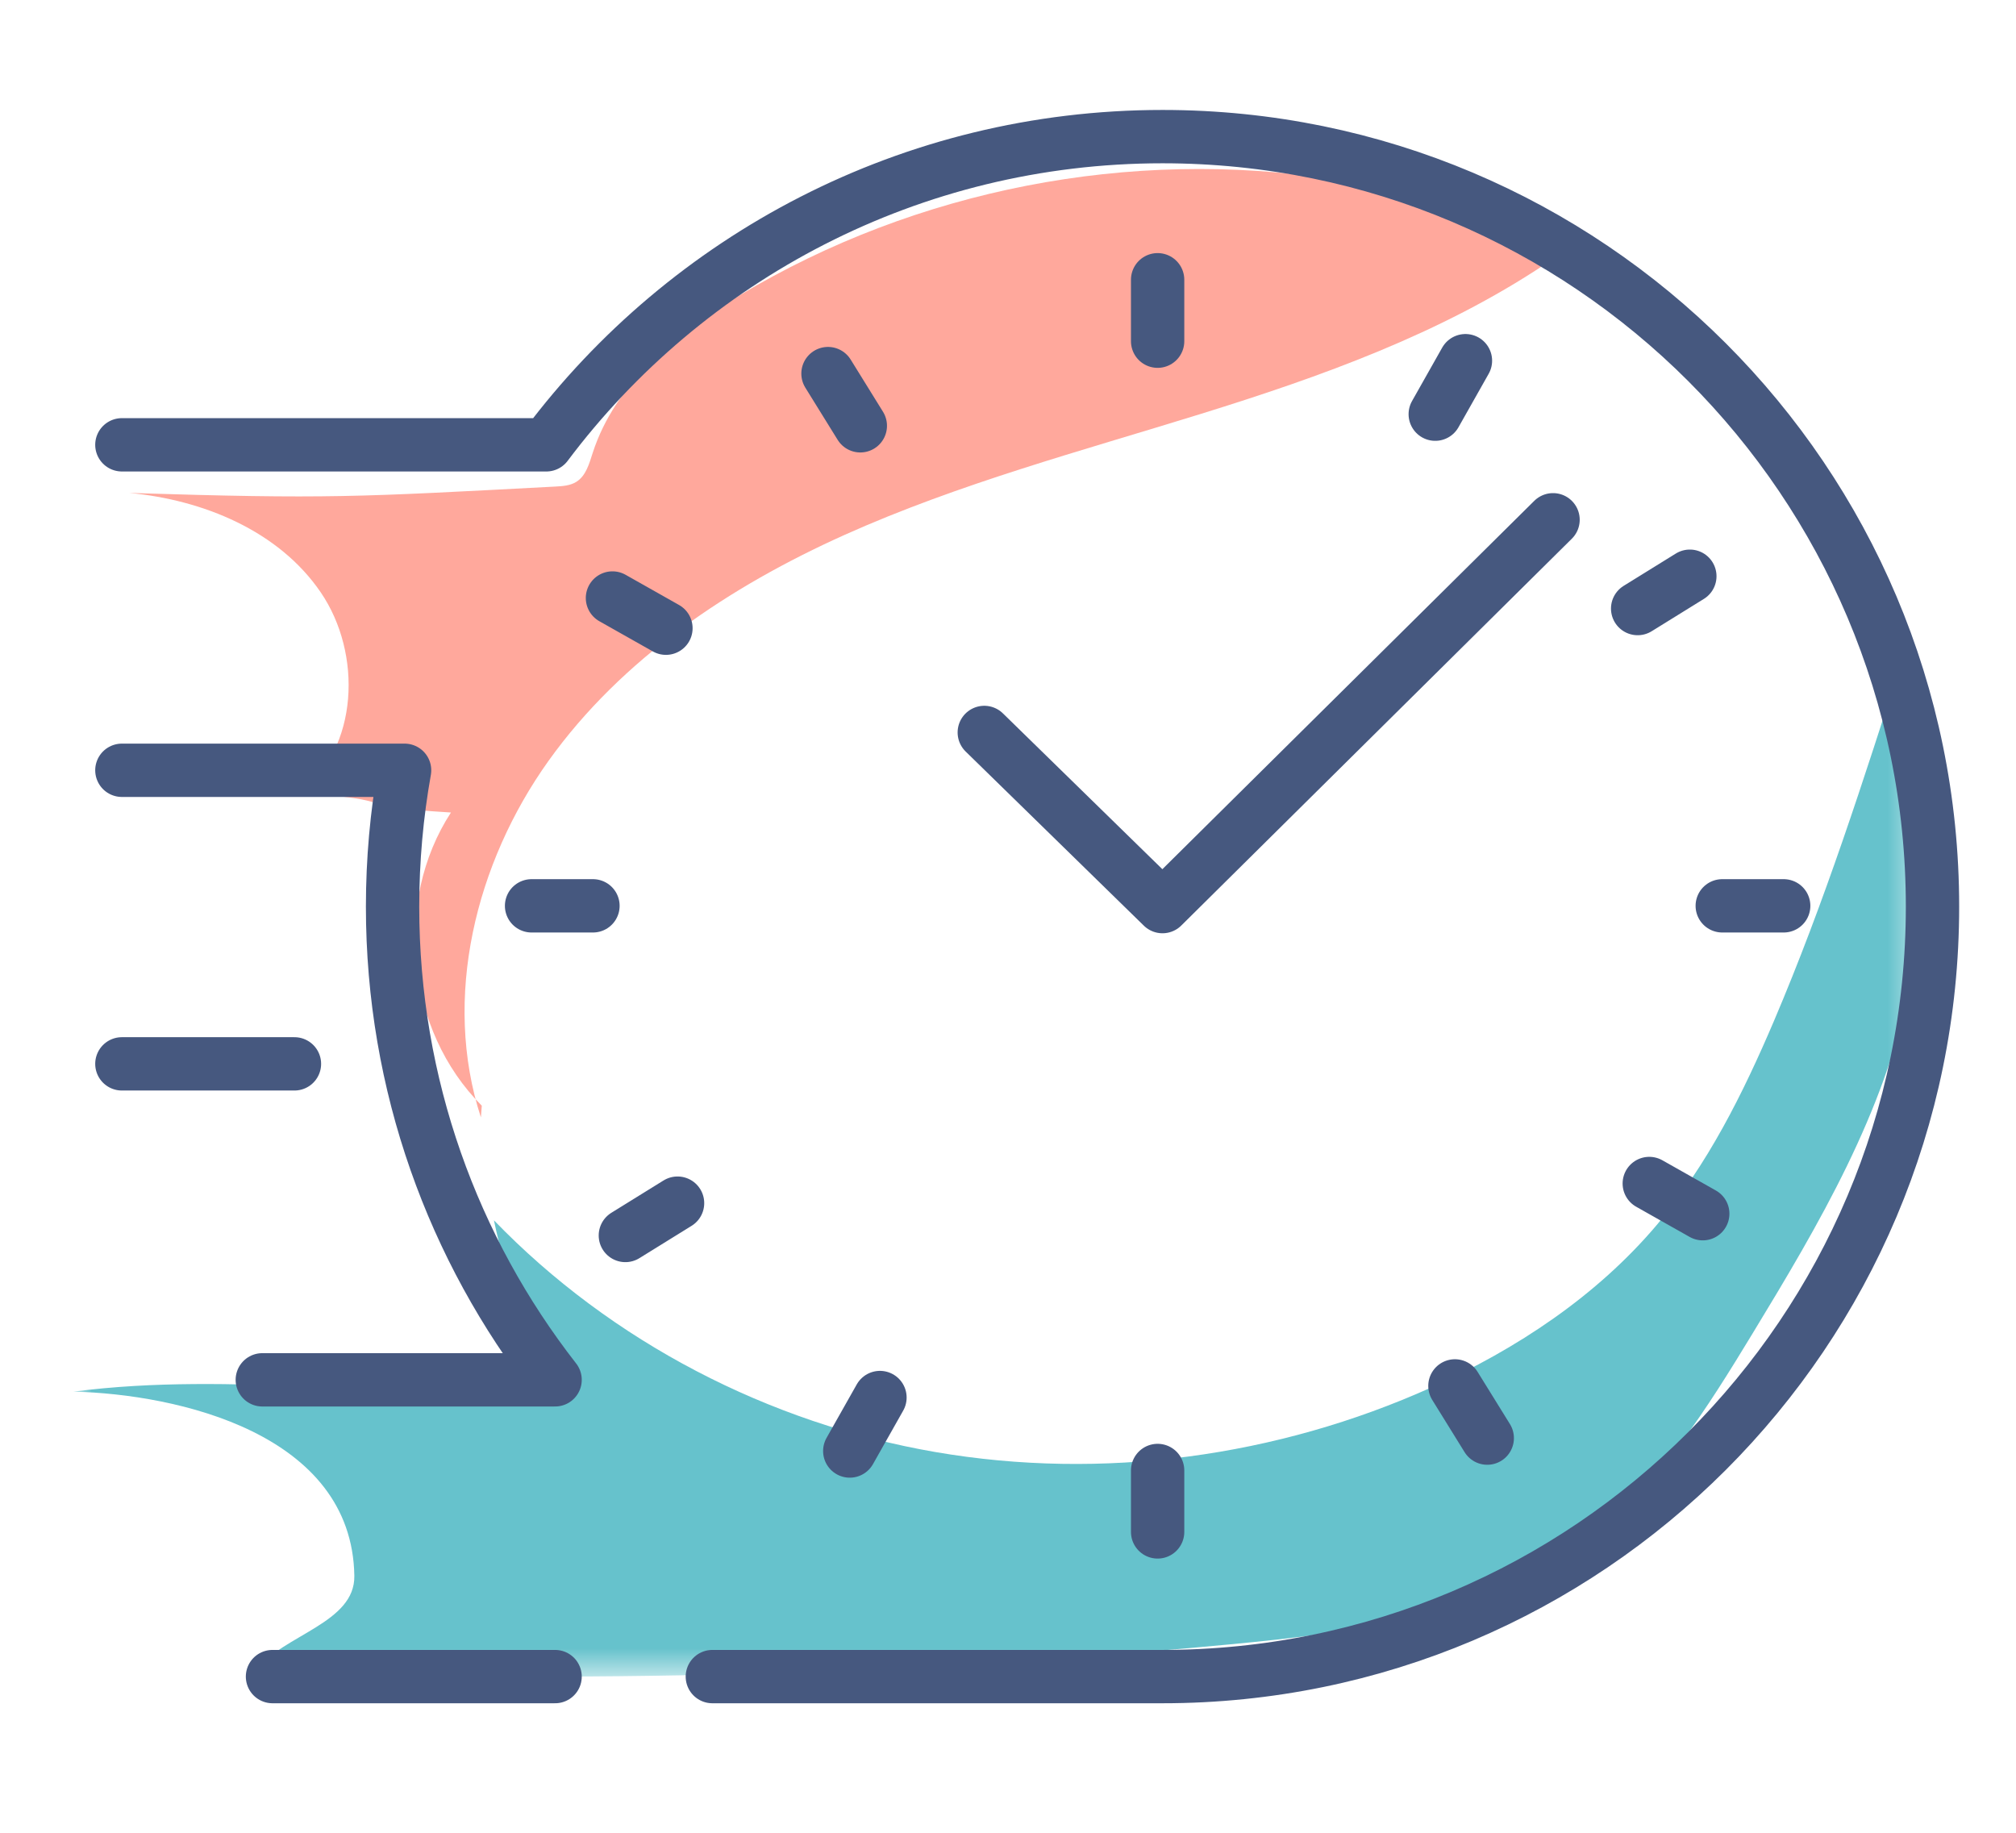
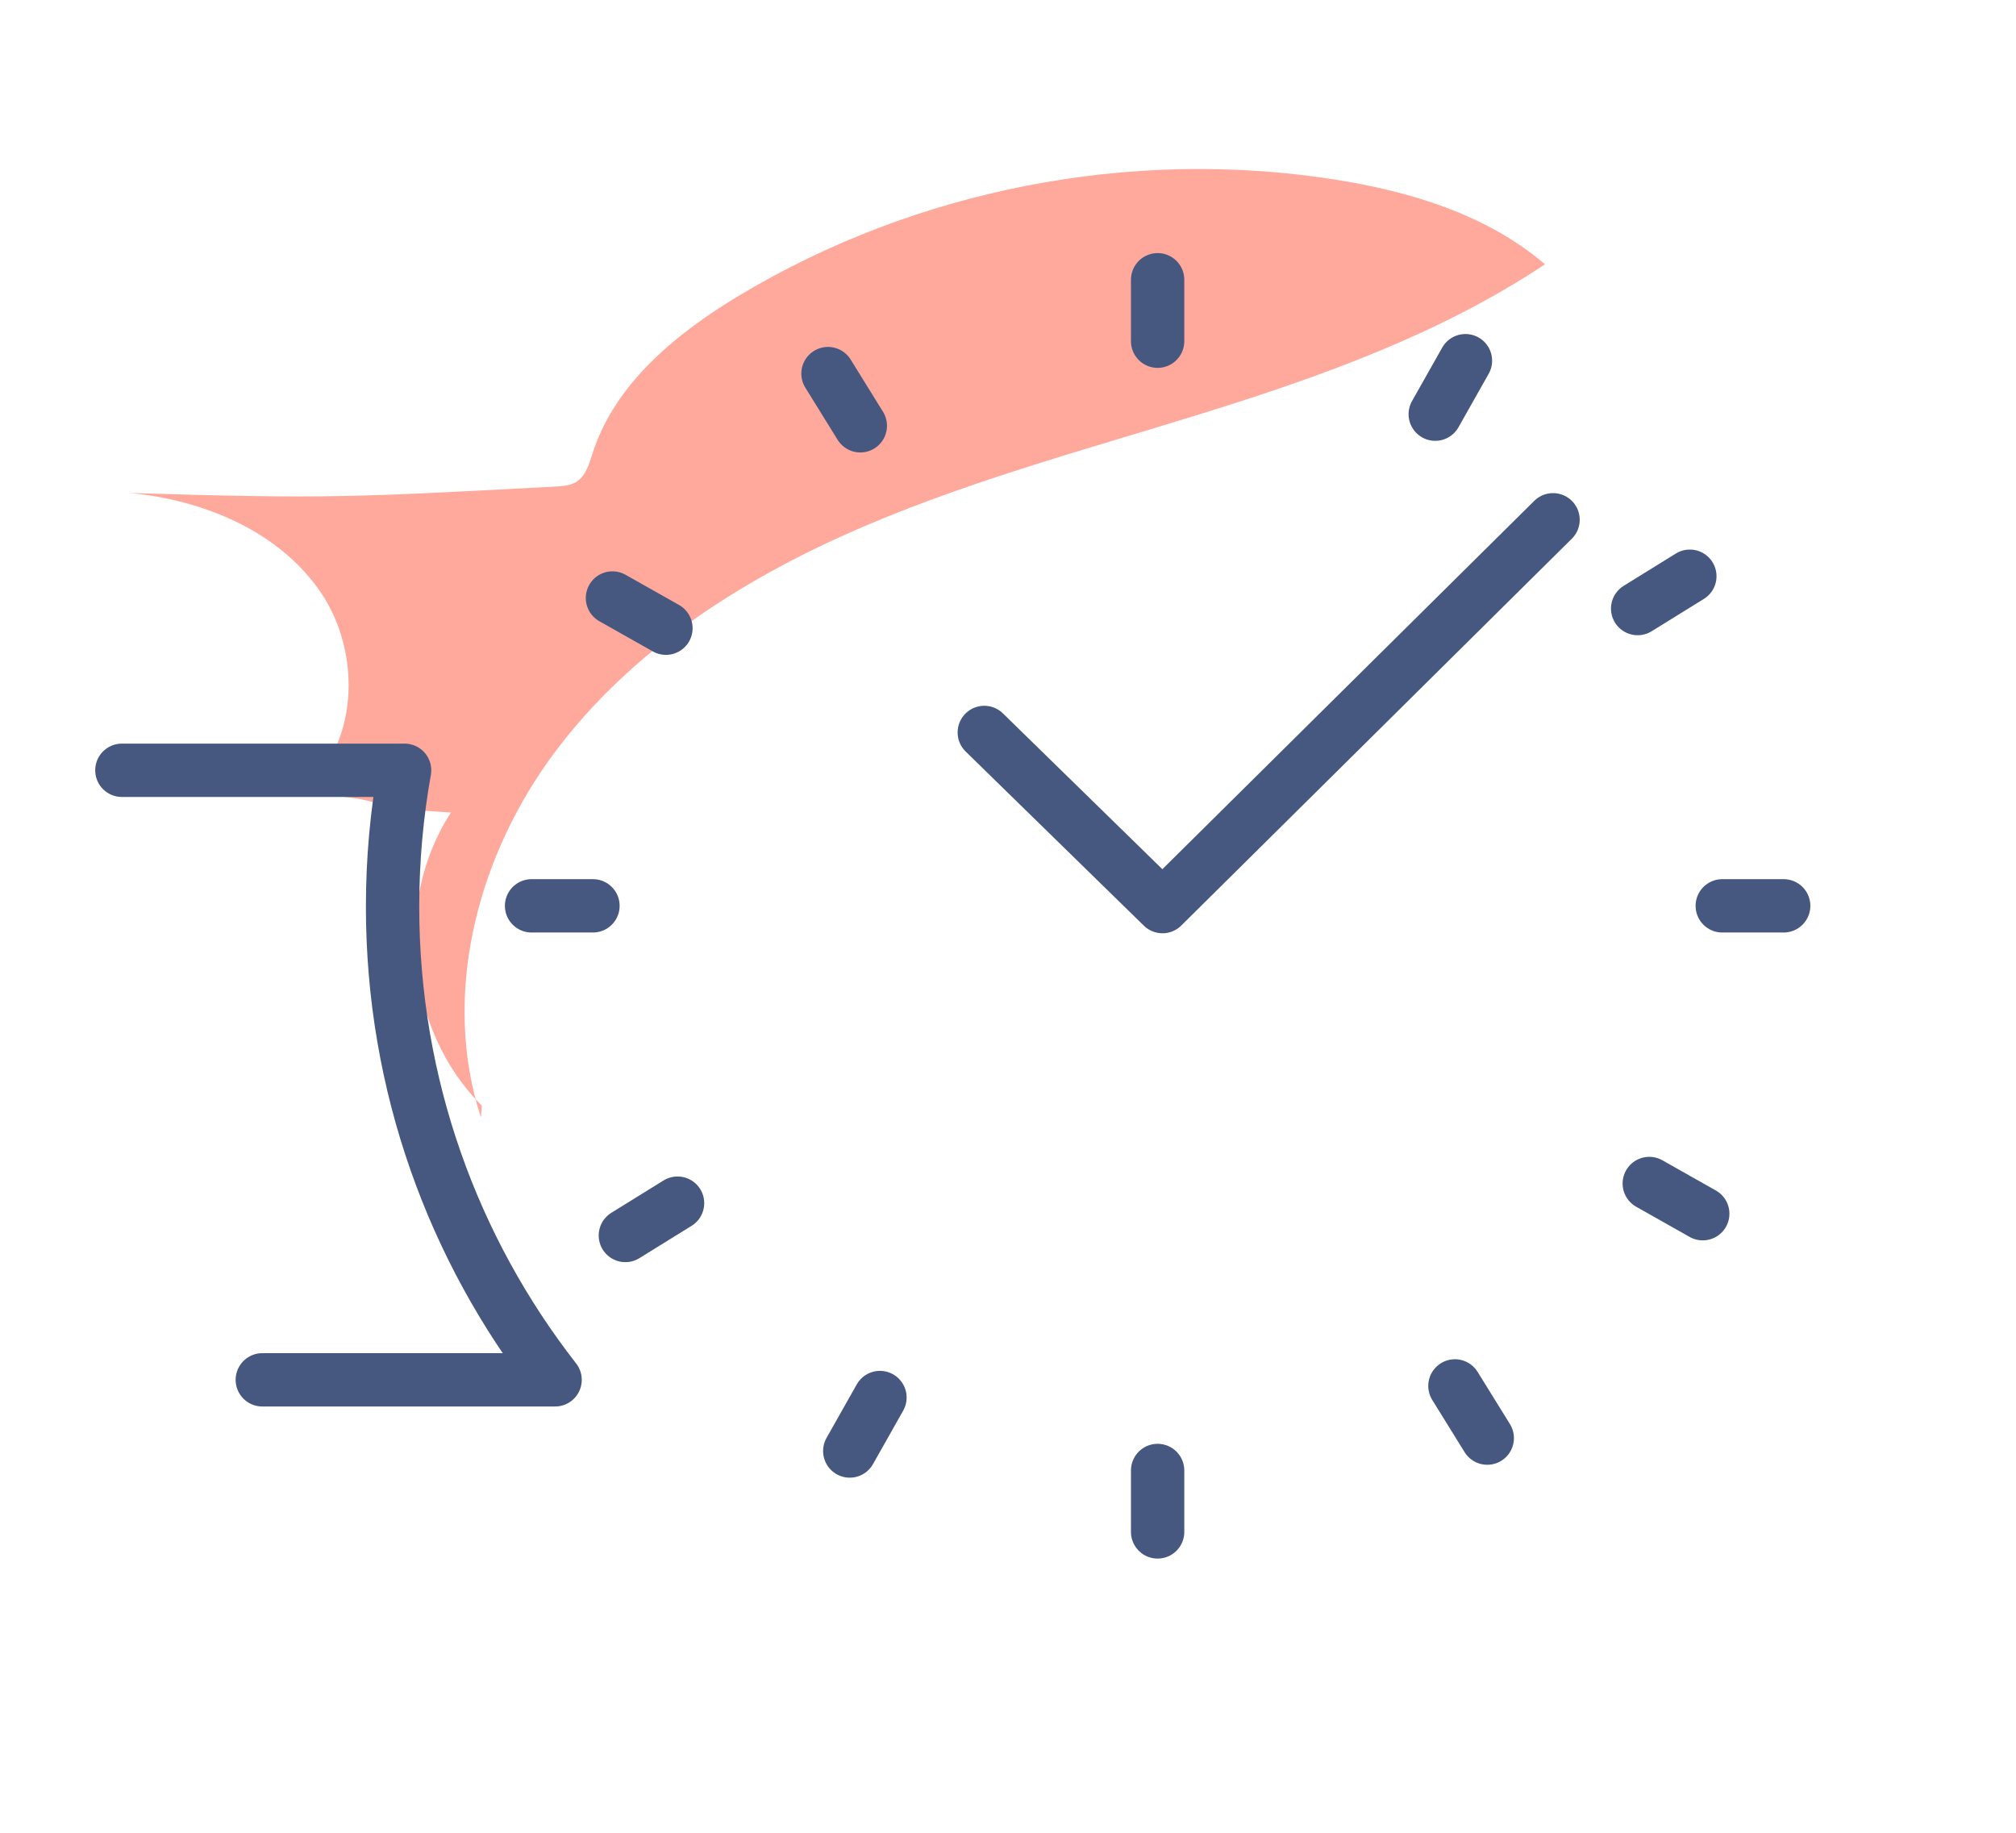
<svg xmlns="http://www.w3.org/2000/svg" xmlns:xlink="http://www.w3.org/1999/xlink" width="55" height="50" viewBox="0 0 55 50">
  <defs>
-     <path id="a" d="M0 .445h50.405v27.828H0z" />
-   </defs>
+     </defs>
  <g fill="none" fill-rule="evenodd">
    <path d="M13.12 30.484c-1.06-3.256-.146-6.943 1.846-9.729 1.992-2.786 4.948-4.758 8.072-6.161 3.125-1.402 6.451-2.287 9.722-3.302 3.271-1.015 6.539-2.184 9.39-4.082-1.596-1.365-3.695-1.994-5.768-2.317-5.545-.864-11.379.273-16.193 3.156-1.722 1.032-3.401 2.396-4.019 4.306-.095.294-.183.624-.445.789-.168.106-.377.119-.576.13-5.431.286-6.185.344-11.622.174 2.018.188 4.08 1.036 5.222 2.71 1.143 1.674 1.038 4.25-.569 5.483 2.937.175 1.185.35 4.123.525-1.584 2.43-1.214 5.951.841 7.998" fill="#FFA89C" />
    <g transform="translate(2 17.466)">
      <mask id="b" fill="#fff">
        <use xlink:href="#a" />
      </mask>
-       <path d="M-0 20.499c2.839.068 7.604 1.139 7.667 5.024.021 1.286-1.911 1.598-2.724 2.594 8.866.351 17.754.11 26.588-.721 3.457-.325 7.093-.813 9.853-2.92 1.898-1.45 3.194-3.53 4.434-5.571 1.807-2.972 3.617-6.039 4.278-9.454.574-2.962.249-6.019-.176-9.006-1.072 3.353-2.147 6.712-3.527 9.95-.839 1.966-1.803 3.907-3.181 5.542-1.648 1.954-3.835 3.399-6.165 4.449-4.206 1.894-8.976 2.544-13.522 1.762-4.546-.782-8.845-3.006-12.05-6.323.32 1.528.852 3.011 1.575 4.396-4.469.577-8.581-.3-13.05.278" fill="#66C2CC" mask="url(#b)" />
    </g>
    <path d="M7.156 37.643h7.988c-2.779-3.562-4.434-8.042-4.434-12.91 0-1.269.113-2.512.328-3.719h-7.713" stroke="#46587F" stroke-width="1.455" stroke-linecap="round" stroke-linejoin="round" />
-     <path d="M19.434 45.739h12.282c11.601 0 21.006-9.405 21.006-21.006s-9.405-21.006-21.006-21.006c-6.875 0-12.979 3.303-16.811 8.408H3.325M8.033 29.023h-4.708M15.144 45.739h-7.71" stroke="#46587F" stroke-width="1.455" stroke-linecap="round" stroke-linejoin="round" />
    <path stroke="#46587F" stroke-width="1.455" stroke-linecap="round" stroke-linejoin="round" d="M26.853 19.982l4.862 4.751 10.655-10.553M31.582 9.308v-1.676M31.582 41.792v-1.676M46.986 24.712h1.676M14.502 24.712h1.675M18.168 17.138l-1.459-.824M46.454 33.111l-1.459-.824M39.156 11.299l.824-1.459M23.183 39.585l.824-1.459M23.471 11.616l-.882-1.424M40.575 39.233l-.882-1.424M44.678 16.602l1.424-.882M17.061 33.705l1.424-.882" />
  </g>
</svg>